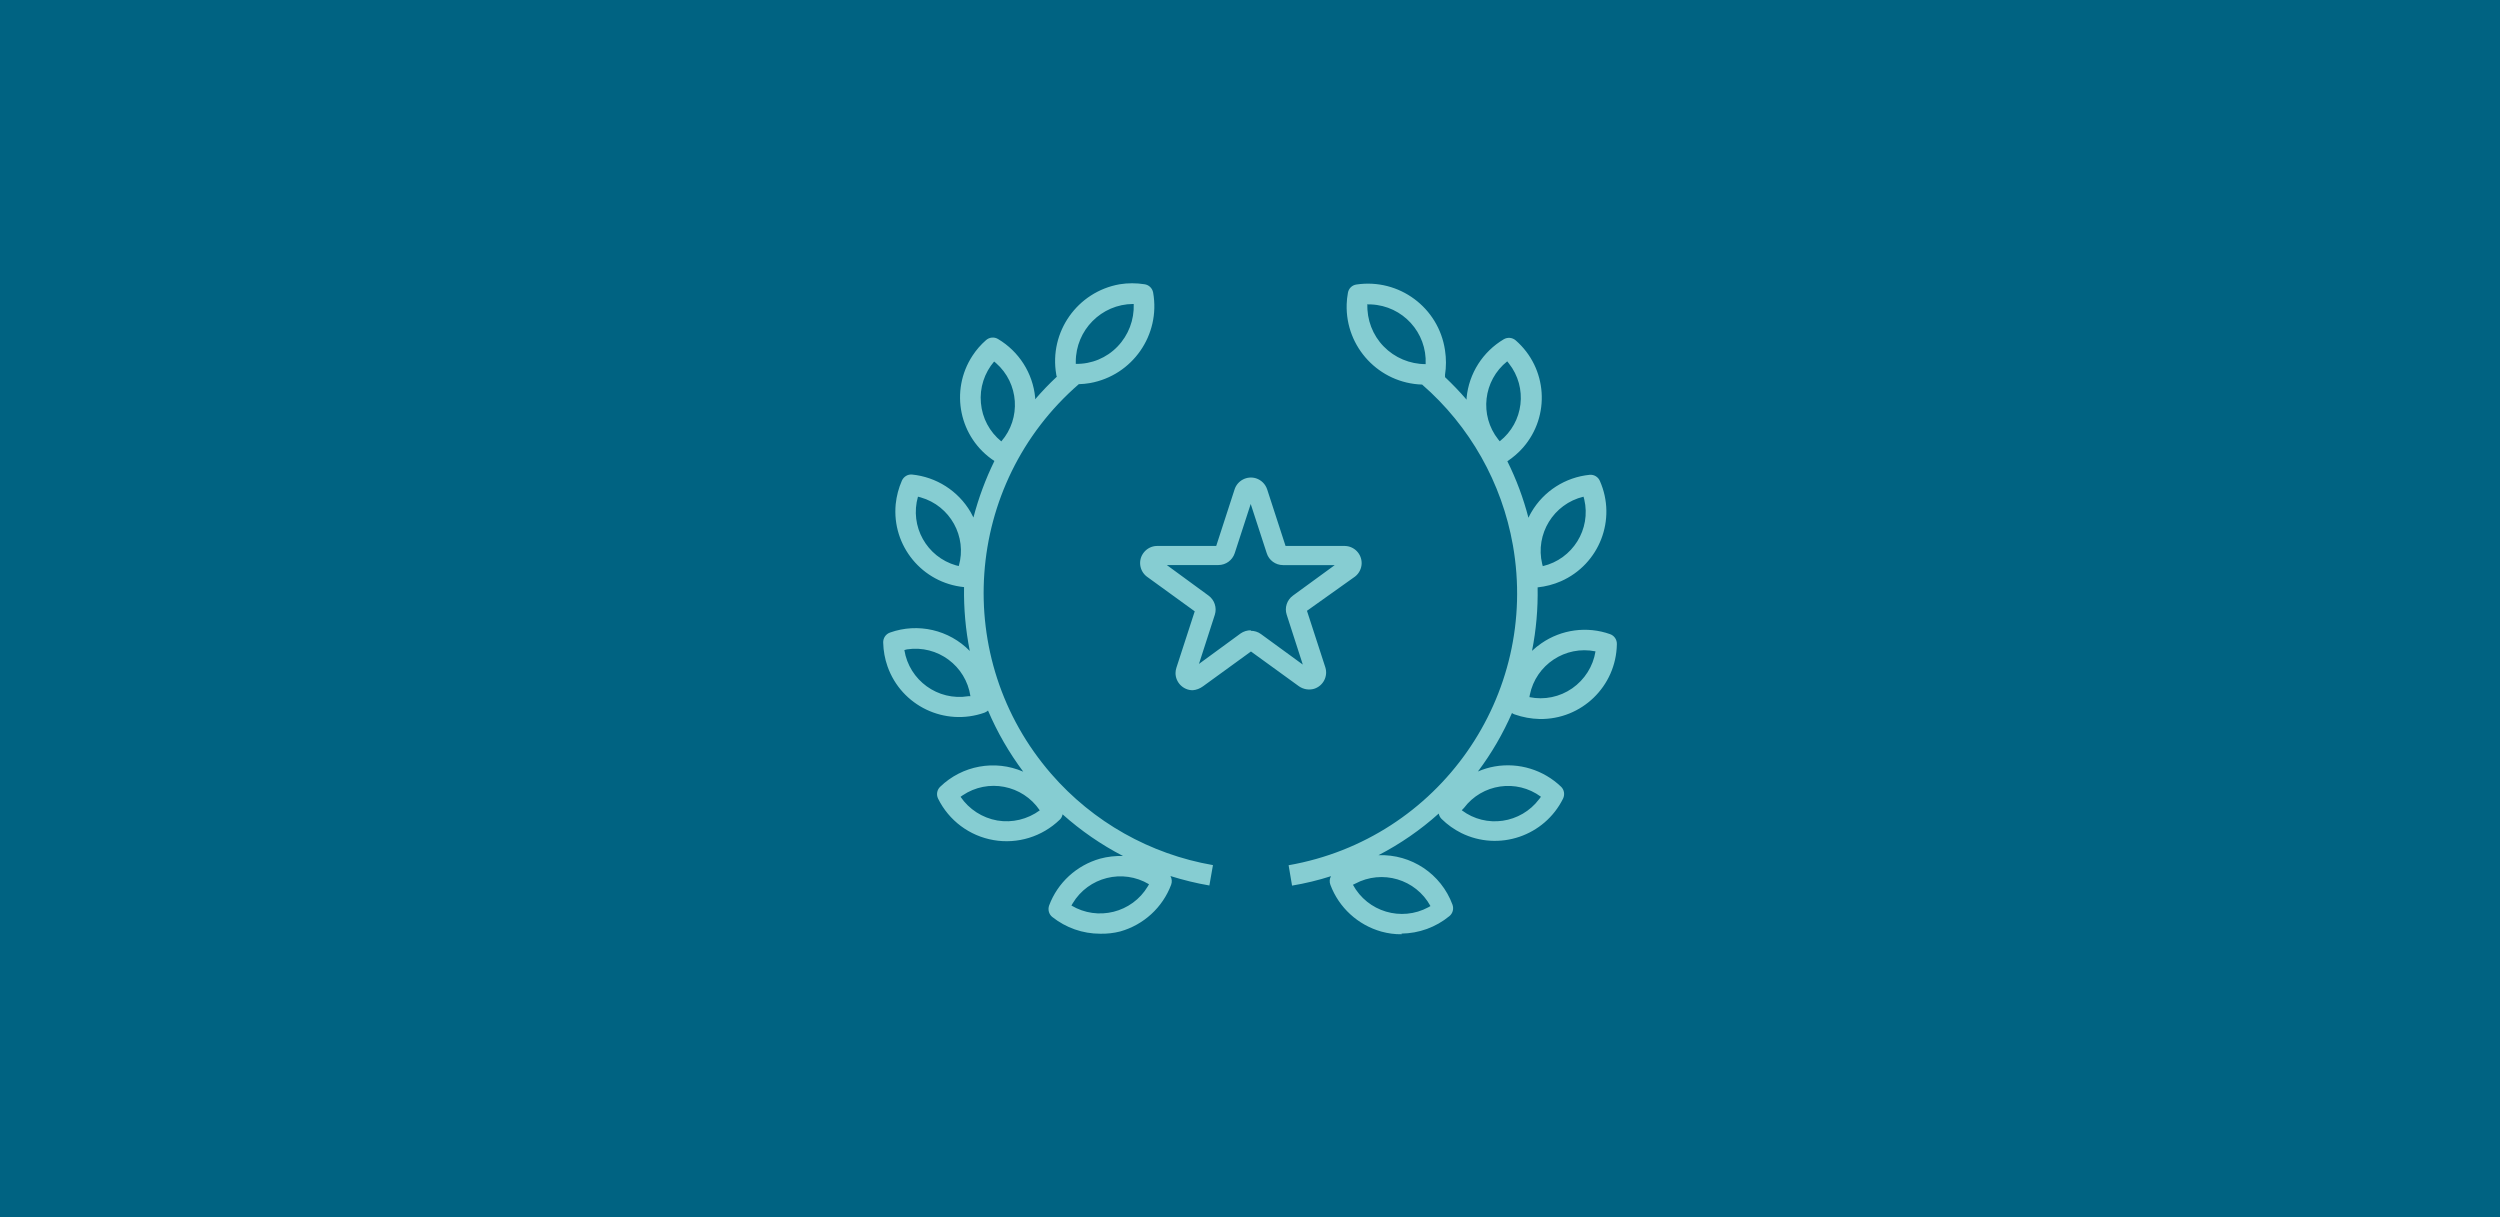
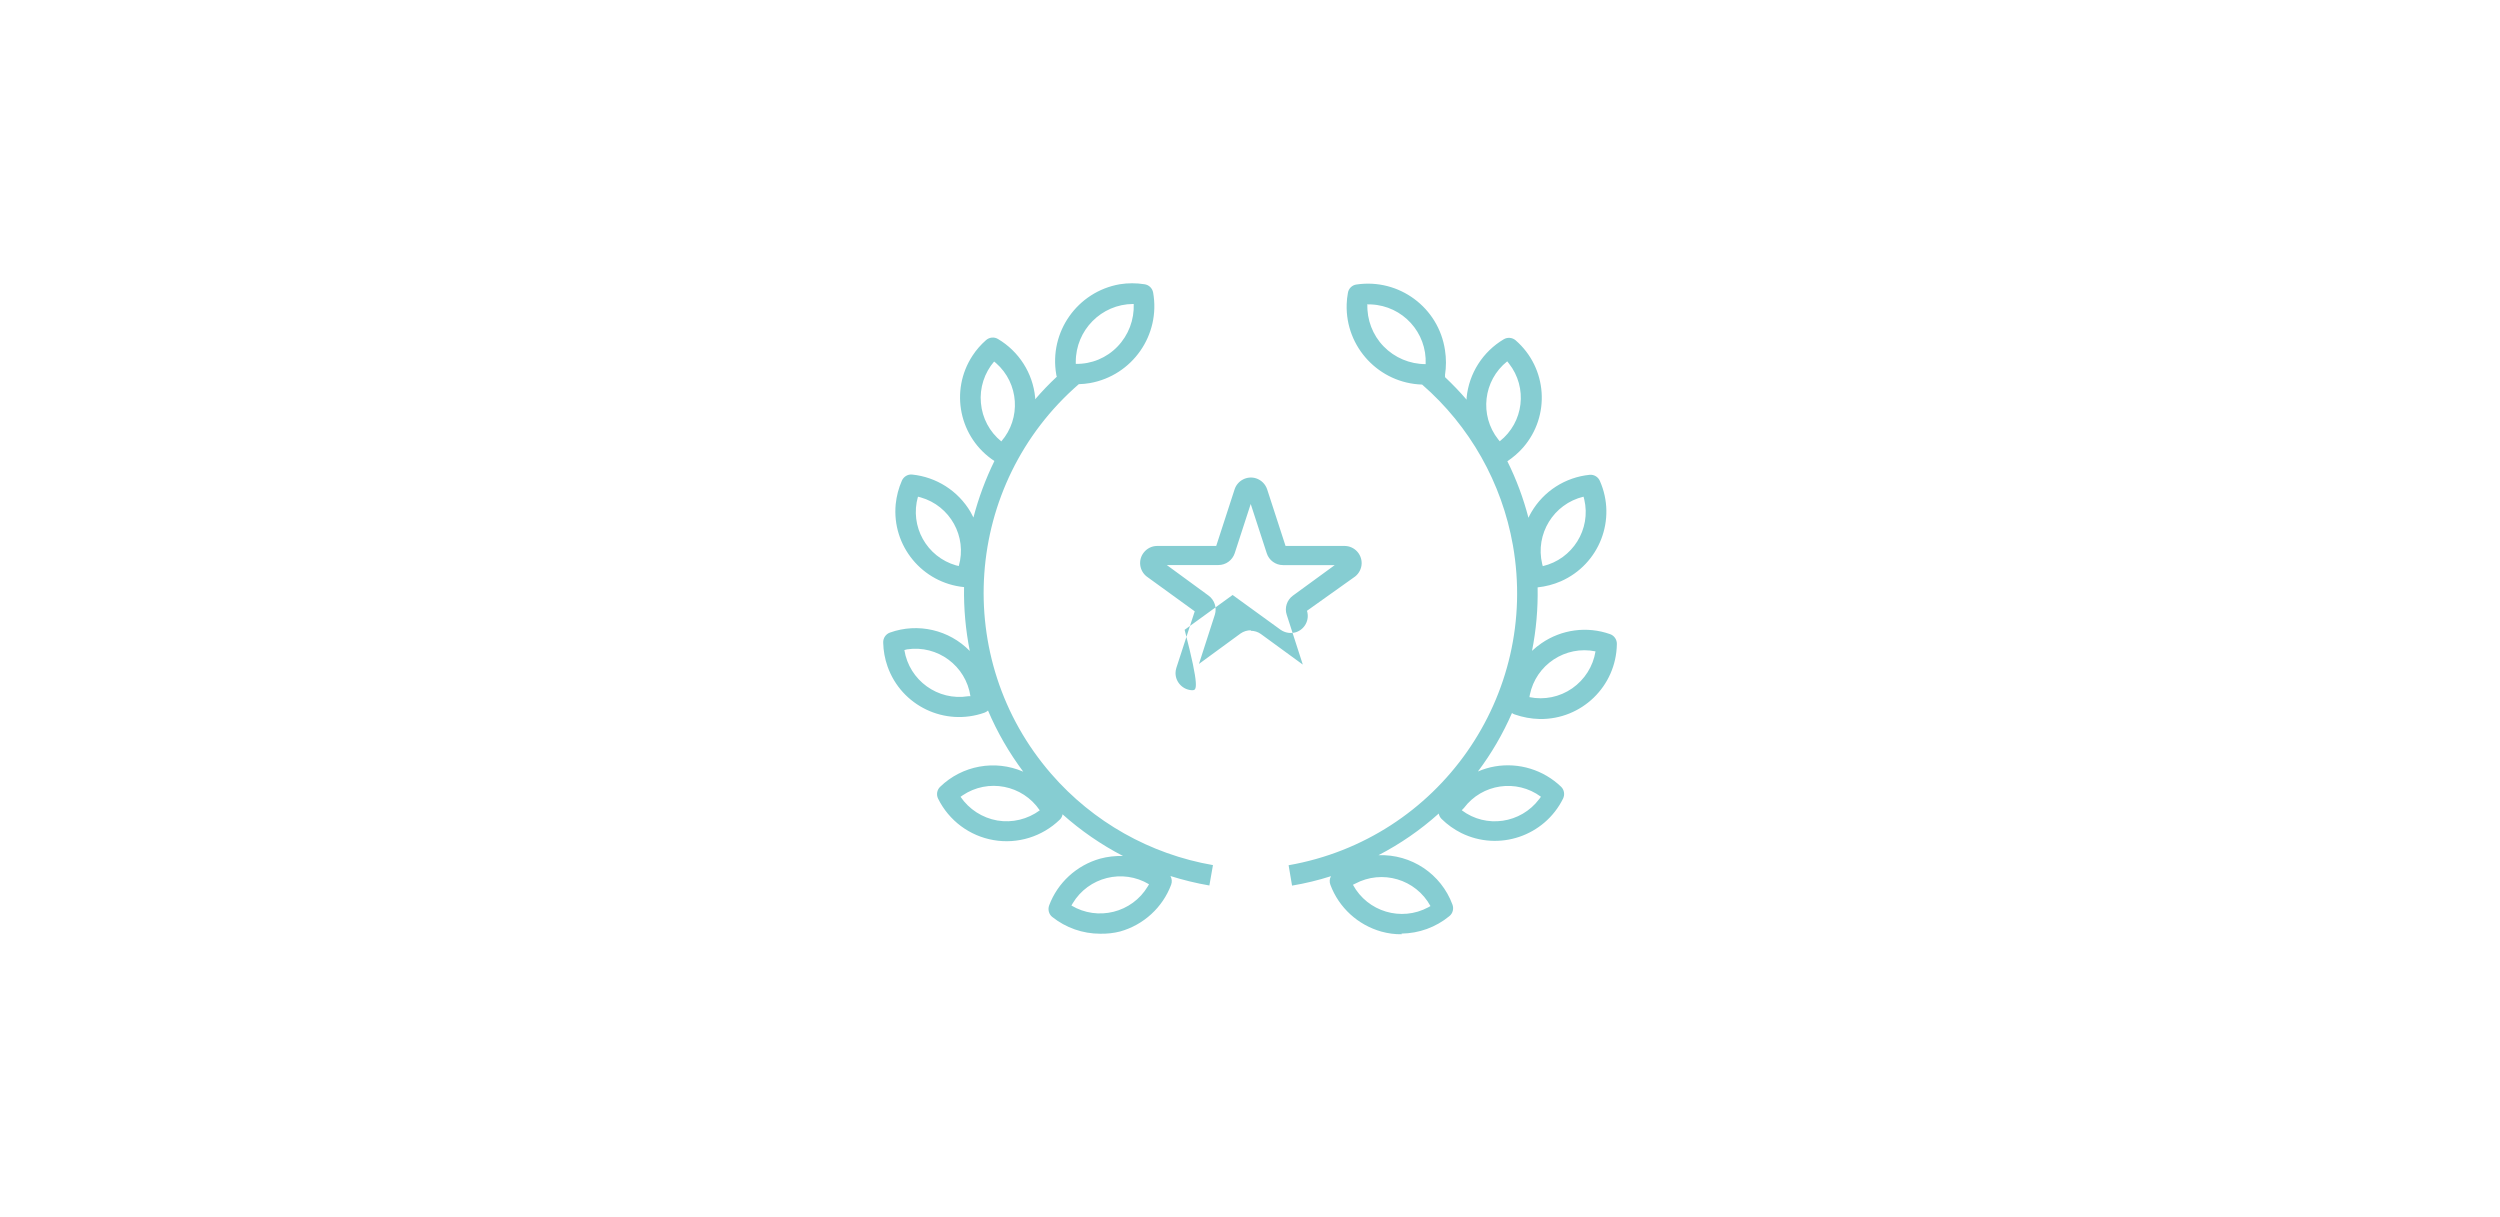
<svg xmlns="http://www.w3.org/2000/svg" id="ICON_Pfad" x="0px" y="0px" viewBox="0 0 384 187" xml:space="preserve">
-   <rect fill="#006382" width="384" height="187" />
-   <path fill="#86CDD2" d="M168.99,143.42c-2.68,0-5.27-0.91-7.37-2.58c-0.52-0.42-0.7-1.14-0.47-1.77c1.31-3.5,4.22-6.16,7.82-7.18 c1.14-0.31,2.33-0.44,3.52-0.41c-3.35-1.74-6.46-3.88-9.28-6.4c-0.05,0.31-0.2,0.61-0.44,0.83c-2.69,2.6-6.46,3.77-10.15,3.13l0,0 c-3.69-0.63-6.87-3-8.53-6.37c-0.3-0.61-0.17-1.35,0.31-1.81c3.39-3.29,8.43-4.21,12.77-2.33c-2.17-2.91-3.99-6.05-5.41-9.39 c-0.16,0.14-0.34,0.25-0.55,0.33c-6.07,2.14-12.75-1.03-14.89-7.12l0,0c-0.41-1.17-0.63-2.39-0.66-3.63 c-0.03-0.7,0.39-1.33,1.05-1.56c4.29-1.53,9.07-0.42,12.25,2.83c-0.64-3.22-0.94-6.52-0.88-9.81c-6.41-0.63-11.11-6.32-10.5-12.74 c0.13-1.25,0.45-2.47,0.95-3.61c0.27-0.61,0.89-1,1.56-0.94c3.74,0.38,7.07,2.5,8.98,5.74c0.16,0.28,0.31,0.56,0.45,0.86 c0.78-2.99,1.86-5.9,3.22-8.68c-5.4-3.54-6.9-10.78-3.36-16.18c0.58-0.89,1.28-1.69,2.08-2.39c0.52-0.45,1.25-0.52,1.83-0.17 c3.22,1.91,5.35,5.24,5.71,8.98v0.28c1.05-1.22,2.16-2.38,3.33-3.47c-0.05-0.11-0.08-0.22-0.09-0.34 C161.11,51,165.48,44.8,172,43.66c1.25-0.2,2.53-0.2,3.79,0c0.67,0.09,1.2,0.59,1.33,1.27c1.16,6.52-3.18,12.74-9.7,13.91 c-0.56,0.09-1.14,0.16-1.72,0.17l0,0c-17.69,15.36-19.59,42.18-4.22,59.87c6.41,7.38,15.19,12.33,24.83,14l-0.55,3.13 c-2.02-0.34-4.02-0.84-5.98-1.45c0.23,0.41,0.27,0.89,0.11,1.33c-1.31,3.5-4.22,6.16-7.82,7.18l0,0 C171.07,143.33,170.04,143.44,168.99,143.42z M164.57,139.09c4.05,2.42,9.31,1.11,11.73-2.94c0.06-0.11,0.13-0.22,0.19-0.33 c-4.05-2.42-9.31-1.11-11.73,2.94L164.57,139.09z M153.19,126.03c2.3,0.39,4.65-0.19,6.52-1.56c-2.64-3.91-7.95-4.94-11.86-2.3 l-0.31,0.22C148.84,124.3,150.89,125.63,153.19,126.03z M138.91,99.85c0.75,4.66,5.15,7.84,9.81,7.09h0.34 c-0.7-4.68-5.05-7.9-9.73-7.2c-0.03,0-0.05,0-0.08,0.02L138.91,99.85z M141,76.29c-1.3,4.54,1.33,9.26,5.87,10.56c0,0,0,0,0.02,0 l0.38,0.09c1.3-4.52-1.33-9.25-5.85-10.54l0,0L141,76.29z M152.72,55.5c-1.52,1.77-2.27,4.08-2.05,6.4l0,0 c0.2,2.32,1.33,4.44,3.13,5.9c3.08-3.55,2.72-8.93-0.81-12.03l-0.33-0.27C152.66,55.5,152.72,55.5,152.72,55.5z M165.24,55.89 c2.41,0.05,4.74-0.92,6.41-2.66c1.69-1.75,2.58-4.11,2.49-6.54h-0.09c-4.88,0.03-8.82,4.02-8.81,8.9c0,0.13,0,0.23,0,0.36 L165.24,55.89L165.24,55.89z M215.3,143.5c-1.06,0.02-2.11-0.13-3.13-0.41c-3.6-1.02-6.51-3.68-7.82-7.18 c-0.17-0.44-0.14-0.92,0.09-1.33c-1.96,0.63-3.96,1.11-5.98,1.45l-0.53-3.13c23.09-4.05,38.52-26.06,34.45-49.16 c-1.69-9.57-6.6-18.29-13.94-24.67l0,0c-6.6-0.2-11.8-5.73-11.59-12.33v-0.02c0.02-0.58,0.08-1.16,0.19-1.74 c0.11-0.67,0.64-1.19,1.31-1.28c6.54-0.97,12.63,3.54,13.6,10.08c0.2,1.27,0.2,2.57,0,3.83c0.02,0.11,0.02,0.2,0,0.31 c1.16,1.1,2.27,2.25,3.32,3.47v-0.3c0.36-3.74,2.49-7.07,5.71-8.98c0.58-0.34,1.31-0.28,1.83,0.17c4.87,4.24,5.37,11.61,1.13,16.47 l0,0c-0.7,0.8-1.52,1.5-2.41,2.1c1.38,2.77,2.46,5.68,3.24,8.68c0.14-0.3,0.28-0.58,0.45-0.86c1.89-3.24,5.23-5.37,8.96-5.74 c0.67-0.06,1.3,0.33,1.56,0.94c2.61,5.9-0.06,12.8-5.98,15.41l0,0c-1.14,0.5-2.35,0.81-3.58,0.94c0.06,3.27-0.22,6.54-0.86,9.75 c0.45-0.42,0.92-0.81,1.44-1.16c3.08-2.13,7.01-2.66,10.54-1.41c0.66,0.23,1.08,0.86,1.05,1.56c-0.11,6.45-5.41,11.58-11.86,11.48 c-1.31-0.03-2.6-0.27-3.83-0.7c-0.16-0.05-0.3-0.13-0.42-0.22c-1.39,3.18-3.14,6.2-5.23,8.98c0.84-0.36,1.72-0.63,2.61-0.78 c3.69-0.63,7.46,0.53,10.17,3.13c0.48,0.47,0.59,1.2,0.3,1.81c-2.86,5.77-9.86,8.14-15.64,5.29c-1.11-0.56-2.13-1.28-3.02-2.16 c-0.23-0.22-0.38-0.52-0.44-0.83c-2.8,2.52-5.91,4.66-9.26,6.4c5.04-0.19,9.62,2.86,11.37,7.59c0.23,0.63,0.05,1.35-0.48,1.77 c-2.08,1.71-4.66,2.64-7.35,2.68L215.3,143.5z M207.81,135.9c2.25,4.15,7.43,5.69,11.58,3.46l0.33-0.19 c-2.25-4.13-7.43-5.66-11.58-3.43L207.81,135.9z M224.53,124.46c3.75,2.82,9.07,2.03,11.89-1.72l0.02-0.02 c0.09-0.11,0.17-0.22,0.25-0.34c-3.75-2.77-9.04-2-11.84,1.74C224.74,124.21,224.63,124.34,224.53,124.46z M234.92,107.08 c2.28,0.47,4.66-0.02,6.57-1.35s3.21-3.38,3.58-5.68c-4.63-0.94-9.15,2.05-10.09,6.68C234.97,106.84,234.94,106.97,234.92,107.08z  M243.23,76.29c-4.6,1.1-7.45,5.73-6.35,10.33l0.09,0.34c4.58-1.08,7.45-5.66,6.37-10.26C243.31,76.56,243.26,76.4,243.23,76.29z  M231.51,55.5c-3.69,2.94-4.3,8.31-1.38,12l0.23,0.28c3.69-2.91,4.32-8.26,1.41-11.95L231.51,55.5z M210.03,46.69 c-0.09,2.42,0.81,4.79,2.5,6.52c1.69,1.74,4.02,2.72,6.45,2.72c0.22-4.85-3.52-8.95-8.37-9.17h-0.02h-0.47L210.03,46.69z  M183.2,106.02c-1.45,0-2.64-1.19-2.64-2.64c0-0.27,0.05-0.53,0.13-0.8l2.82-8.68l-7.38-5.35c-1.14-0.89-1.35-2.55-0.44-3.69 c0.48-0.61,1.22-0.99,2-1h9.12l2.82-8.68l0,0c0.44-1.38,1.92-2.14,3.3-1.71c0.81,0.27,1.44,0.89,1.71,1.71l2.82,8.68h9.12 c1.45,0.03,2.6,1.24,2.57,2.69c-0.02,0.78-0.39,1.52-1,2l-7.4,5.27l2.82,8.68c0.44,1.38-0.33,2.86-1.72,3.3l0,0 c-0.78,0.23-1.64,0.09-2.32-0.38l-7.38-5.35l-7.37,5.35C184.31,105.76,183.76,105.98,183.2,106.02z M192.12,96.89 c0.56,0,1.11,0.17,1.56,0.5l6.43,4.69l-2.47-7.65c-0.36-1.08,0.03-2.27,0.95-2.94l6.43-4.69h-7.95c-1.14,0-2.16-0.74-2.5-1.83 l-2.46-7.56l-2.46,7.57c-0.36,1.08-1.36,1.81-2.5,1.81h-7.93l6.41,4.69c0.92,0.67,1.31,1.86,0.97,2.94l-2.44,7.56l6.41-4.69 c0.45-0.31,1-0.48,1.56-0.48L192.12,96.89z" />
+   <path fill="#86CDD2" d="M168.99,143.42c-2.68,0-5.27-0.91-7.37-2.58c-0.52-0.42-0.7-1.14-0.47-1.77c1.31-3.5,4.22-6.16,7.82-7.18 c1.14-0.31,2.33-0.44,3.52-0.41c-3.35-1.74-6.46-3.88-9.28-6.4c-0.05,0.31-0.2,0.61-0.44,0.83c-2.69,2.6-6.46,3.77-10.15,3.13l0,0 c-3.69-0.63-6.87-3-8.53-6.37c-0.3-0.61-0.17-1.35,0.31-1.81c3.39-3.29,8.43-4.21,12.77-2.33c-2.17-2.91-3.99-6.05-5.41-9.39 c-0.16,0.14-0.34,0.25-0.55,0.33c-6.07,2.14-12.75-1.03-14.89-7.12l0,0c-0.41-1.17-0.63-2.39-0.66-3.63 c-0.03-0.7,0.39-1.33,1.05-1.56c4.29-1.53,9.07-0.42,12.25,2.83c-0.64-3.22-0.94-6.52-0.88-9.81c-6.41-0.63-11.11-6.32-10.5-12.74 c0.13-1.25,0.45-2.47,0.95-3.61c0.27-0.61,0.89-1,1.56-0.94c3.74,0.38,7.07,2.5,8.98,5.74c0.16,0.28,0.31,0.56,0.45,0.86 c0.78-2.99,1.86-5.9,3.22-8.68c-5.4-3.54-6.9-10.78-3.36-16.18c0.58-0.89,1.28-1.69,2.08-2.39c0.52-0.45,1.25-0.52,1.83-0.17 c3.22,1.91,5.35,5.24,5.71,8.98v0.28c1.05-1.22,2.16-2.38,3.33-3.47c-0.05-0.11-0.08-0.22-0.09-0.34 C161.11,51,165.48,44.8,172,43.66c1.25-0.2,2.53-0.2,3.79,0c0.67,0.09,1.2,0.59,1.33,1.27c1.16,6.52-3.18,12.74-9.7,13.91 c-0.56,0.09-1.14,0.16-1.72,0.17l0,0c-17.69,15.36-19.59,42.18-4.22,59.87c6.41,7.38,15.19,12.33,24.83,14l-0.55,3.13 c-2.02-0.34-4.02-0.84-5.98-1.45c0.23,0.41,0.27,0.89,0.11,1.33c-1.31,3.5-4.22,6.16-7.82,7.18l0,0 C171.07,143.33,170.04,143.44,168.99,143.42z M164.57,139.09c4.05,2.42,9.31,1.11,11.73-2.94c0.06-0.11,0.13-0.22,0.19-0.33 c-4.05-2.42-9.31-1.11-11.73,2.94L164.57,139.09z M153.19,126.03c2.3,0.39,4.65-0.19,6.52-1.56c-2.64-3.91-7.95-4.94-11.86-2.3 l-0.31,0.22C148.84,124.3,150.89,125.63,153.19,126.03z M138.91,99.85c0.75,4.66,5.15,7.84,9.81,7.09h0.34 c-0.7-4.68-5.05-7.9-9.73-7.2c-0.03,0-0.05,0-0.08,0.02L138.91,99.85z M141,76.29c-1.3,4.54,1.33,9.26,5.87,10.56c0,0,0,0,0.02,0 l0.38,0.09c1.3-4.52-1.33-9.25-5.85-10.54l0,0L141,76.29z M152.72,55.5c-1.52,1.77-2.27,4.08-2.05,6.4l0,0 c0.2,2.32,1.33,4.44,3.13,5.9c3.08-3.55,2.72-8.93-0.81-12.03l-0.33-0.27C152.66,55.5,152.72,55.5,152.72,55.5z M165.24,55.89 c2.41,0.05,4.74-0.92,6.41-2.66c1.69-1.75,2.58-4.11,2.49-6.54h-0.09c-4.88,0.03-8.82,4.02-8.81,8.9c0,0.13,0,0.23,0,0.36 L165.24,55.89L165.24,55.89z M215.3,143.5c-1.06,0.02-2.11-0.13-3.13-0.41c-3.6-1.02-6.51-3.68-7.82-7.18 c-0.17-0.44-0.14-0.92,0.09-1.33c-1.96,0.63-3.96,1.11-5.98,1.45l-0.53-3.13c23.09-4.05,38.52-26.06,34.45-49.16 c-1.69-9.57-6.6-18.29-13.94-24.67l0,0c-6.6-0.2-11.8-5.73-11.59-12.33v-0.02c0.02-0.58,0.08-1.16,0.19-1.74 c0.11-0.67,0.64-1.19,1.31-1.28c6.54-0.97,12.63,3.54,13.6,10.08c0.2,1.27,0.2,2.57,0,3.83c0.02,0.11,0.02,0.2,0,0.31 c1.16,1.1,2.27,2.25,3.32,3.47v-0.3c0.36-3.74,2.49-7.07,5.71-8.98c0.58-0.34,1.31-0.28,1.83,0.17c4.87,4.24,5.37,11.61,1.13,16.47 l0,0c-0.7,0.8-1.52,1.5-2.41,2.1c1.38,2.77,2.46,5.68,3.24,8.68c0.14-0.3,0.28-0.58,0.45-0.86c1.89-3.24,5.23-5.37,8.96-5.74 c0.67-0.06,1.3,0.33,1.56,0.94c2.61,5.9-0.06,12.8-5.98,15.41l0,0c-1.14,0.5-2.35,0.81-3.58,0.94c0.06,3.27-0.22,6.54-0.86,9.75 c0.45-0.42,0.92-0.81,1.44-1.16c3.08-2.13,7.01-2.66,10.54-1.41c0.66,0.23,1.08,0.86,1.05,1.56c-0.11,6.45-5.41,11.58-11.86,11.48 c-1.31-0.03-2.6-0.27-3.83-0.7c-0.16-0.05-0.3-0.13-0.42-0.22c-1.39,3.18-3.14,6.2-5.23,8.98c0.84-0.36,1.72-0.63,2.61-0.78 c3.69-0.63,7.46,0.53,10.17,3.13c0.48,0.47,0.59,1.2,0.3,1.81c-2.86,5.77-9.86,8.14-15.64,5.29c-1.11-0.56-2.13-1.28-3.02-2.16 c-0.23-0.22-0.38-0.52-0.44-0.83c-2.8,2.52-5.91,4.66-9.26,6.4c5.04-0.19,9.62,2.86,11.37,7.59c0.23,0.63,0.05,1.35-0.48,1.77 c-2.08,1.71-4.66,2.64-7.35,2.68L215.3,143.5z M207.81,135.9c2.25,4.15,7.43,5.69,11.58,3.46l0.33-0.19 c-2.25-4.13-7.43-5.66-11.58-3.43L207.81,135.9z M224.53,124.46c3.75,2.82,9.07,2.03,11.89-1.72l0.02-0.02 c0.09-0.11,0.17-0.22,0.25-0.34c-3.75-2.77-9.04-2-11.84,1.74C224.74,124.21,224.63,124.34,224.53,124.46z M234.92,107.08 c2.28,0.47,4.66-0.02,6.57-1.35s3.21-3.38,3.58-5.68c-4.63-0.94-9.15,2.05-10.09,6.68C234.97,106.84,234.94,106.97,234.92,107.08z  M243.23,76.29c-4.6,1.1-7.45,5.73-6.35,10.33l0.09,0.34c4.58-1.08,7.45-5.66,6.37-10.26C243.31,76.56,243.26,76.4,243.23,76.29z  M231.51,55.5c-3.69,2.94-4.3,8.31-1.38,12l0.23,0.28c3.69-2.91,4.32-8.26,1.41-11.95L231.51,55.5z M210.03,46.69 c-0.09,2.42,0.81,4.79,2.5,6.52c1.69,1.74,4.02,2.72,6.45,2.72c0.22-4.85-3.52-8.95-8.37-9.17h-0.02h-0.47L210.03,46.69z  M183.2,106.02c-1.45,0-2.64-1.19-2.64-2.64c0-0.27,0.05-0.53,0.13-0.8l2.82-8.68l-7.38-5.35c-1.14-0.89-1.35-2.55-0.44-3.69 c0.48-0.61,1.22-0.99,2-1h9.12l2.82-8.68l0,0c0.44-1.38,1.92-2.14,3.3-1.71c0.81,0.27,1.44,0.89,1.71,1.71l2.82,8.68h9.12 c1.45,0.03,2.6,1.24,2.57,2.69c-0.02,0.78-0.39,1.52-1,2l-7.4,5.27c0.44,1.38-0.33,2.86-1.72,3.3l0,0 c-0.78,0.23-1.64,0.09-2.32-0.38l-7.38-5.35l-7.37,5.35C184.31,105.76,183.76,105.98,183.2,106.02z M192.12,96.89 c0.56,0,1.11,0.17,1.56,0.5l6.43,4.69l-2.47-7.65c-0.36-1.08,0.03-2.27,0.95-2.94l6.43-4.69h-7.95c-1.14,0-2.16-0.74-2.5-1.83 l-2.46-7.56l-2.46,7.57c-0.36,1.08-1.36,1.81-2.5,1.81h-7.93l6.41,4.69c0.92,0.67,1.31,1.86,0.97,2.94l-2.44,7.56l6.41-4.69 c0.45-0.31,1-0.48,1.56-0.48L192.12,96.89z" />
</svg>